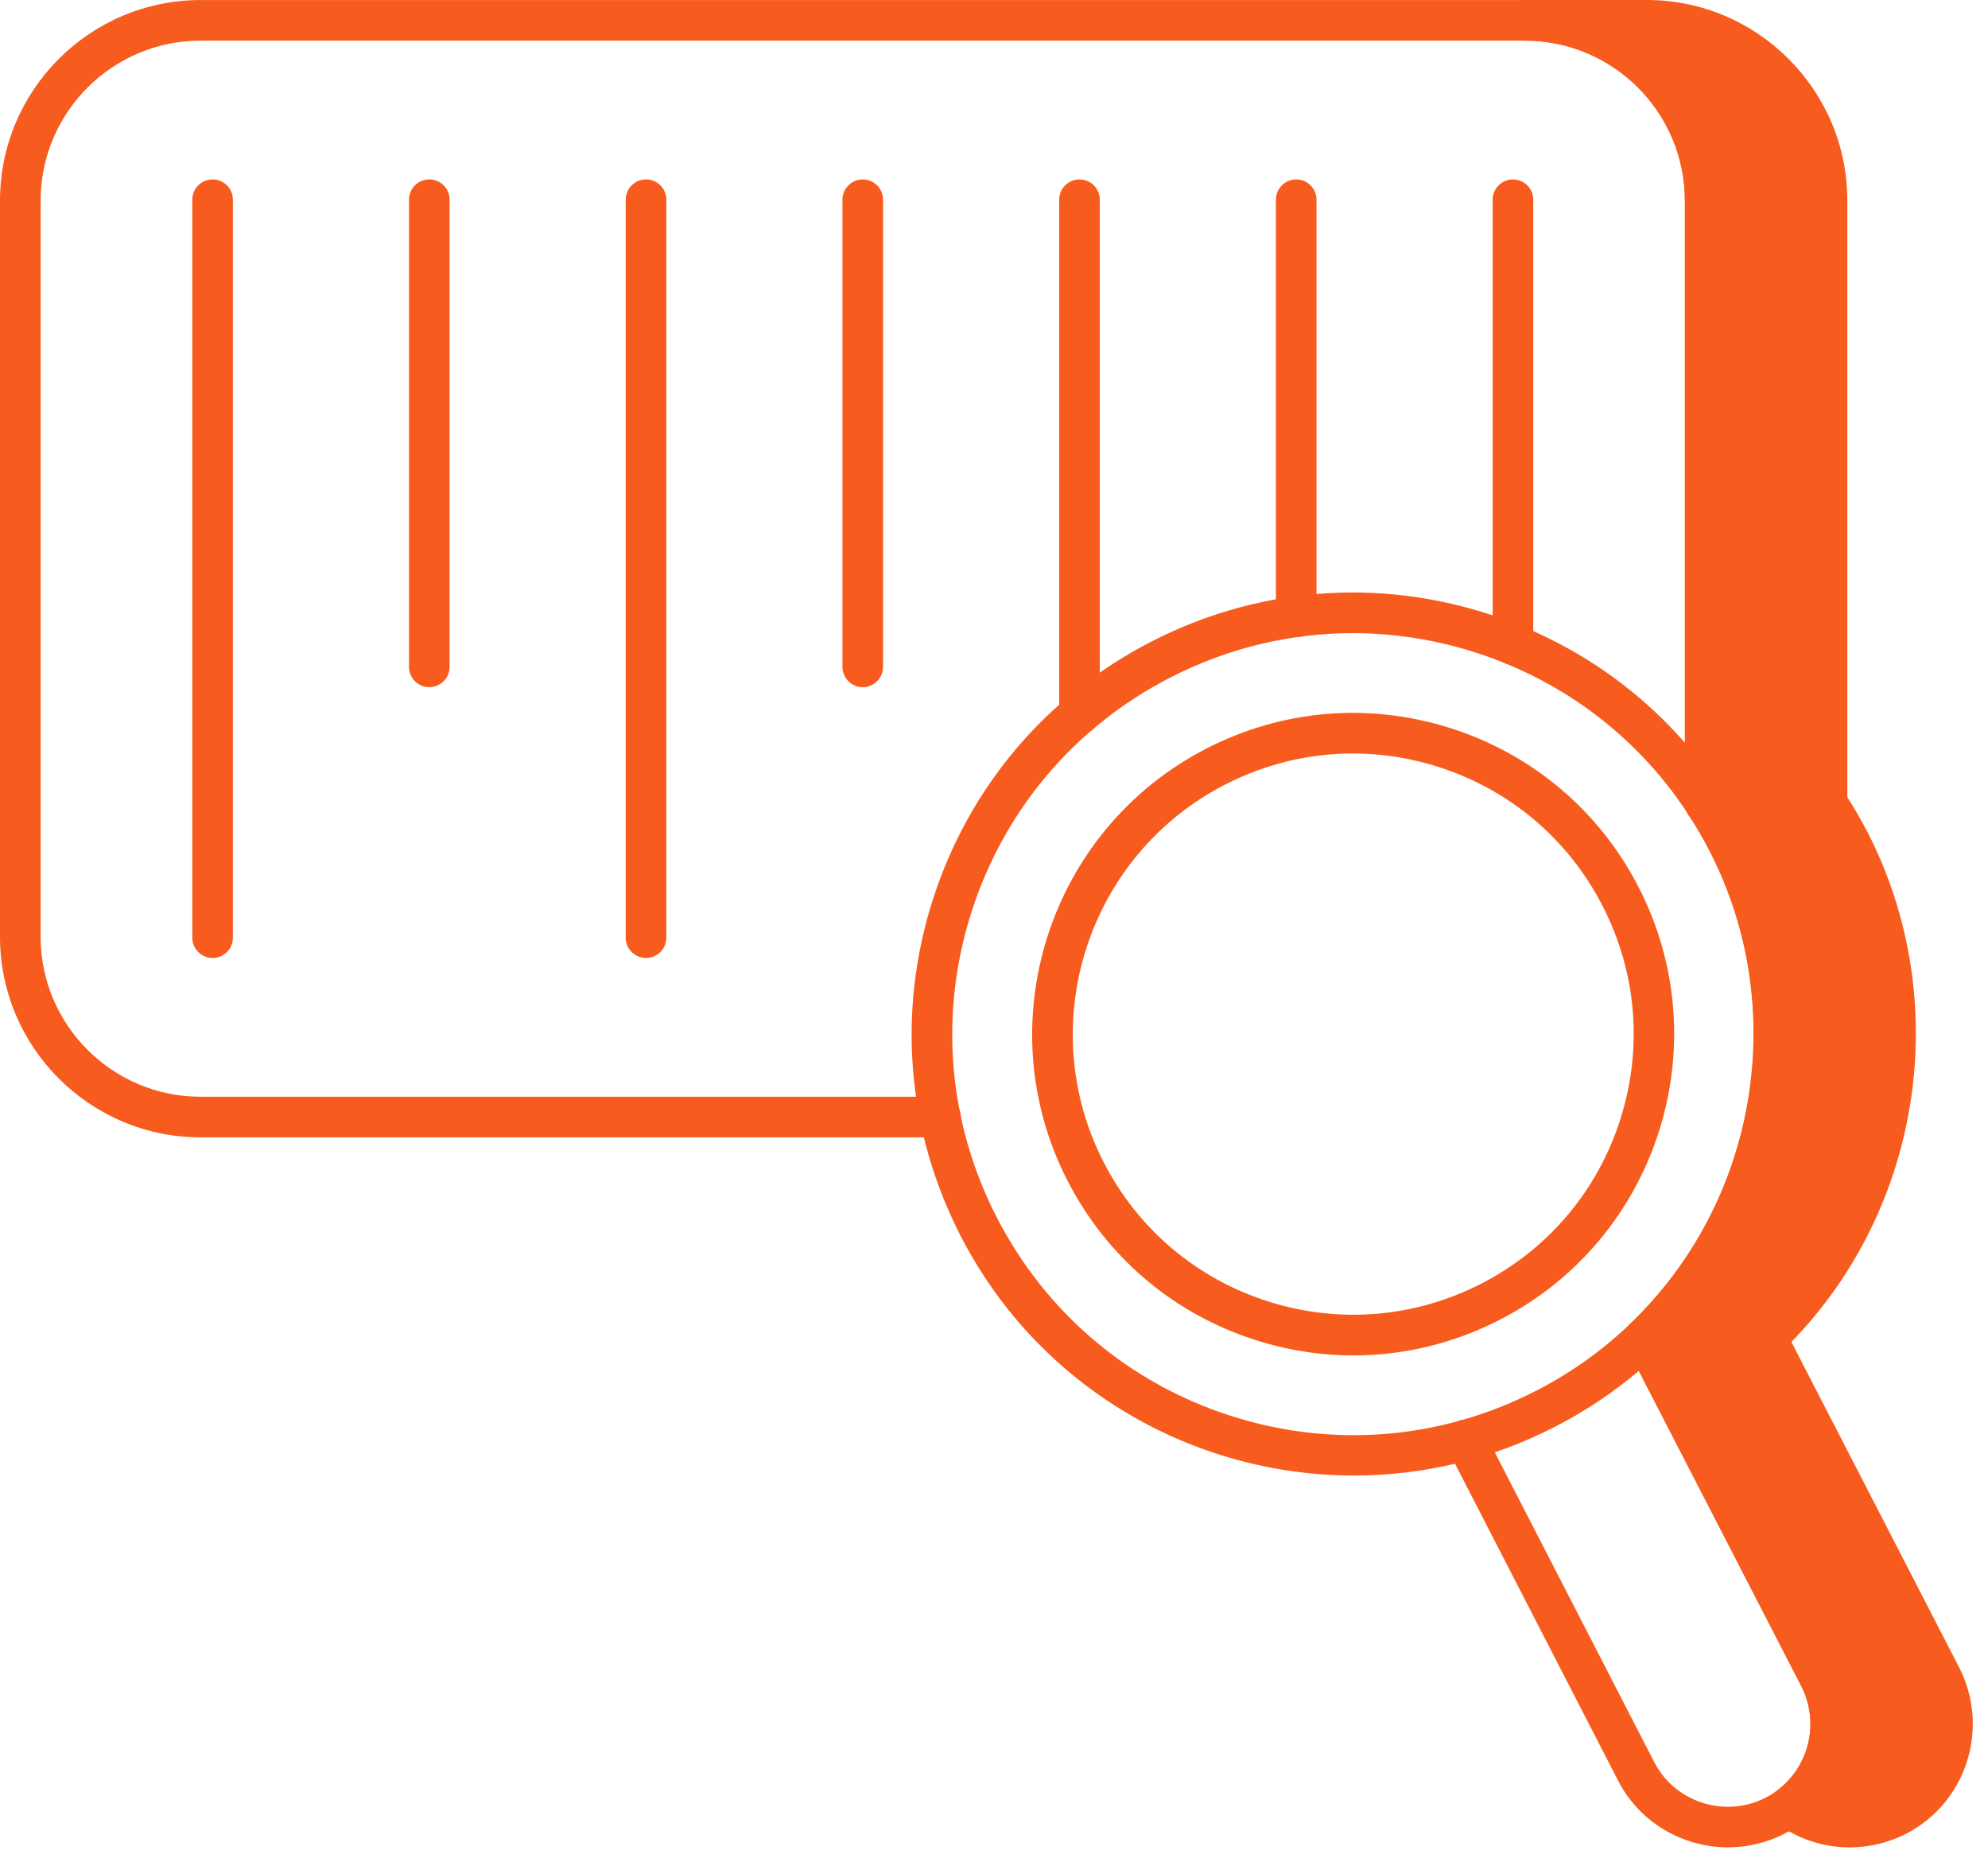
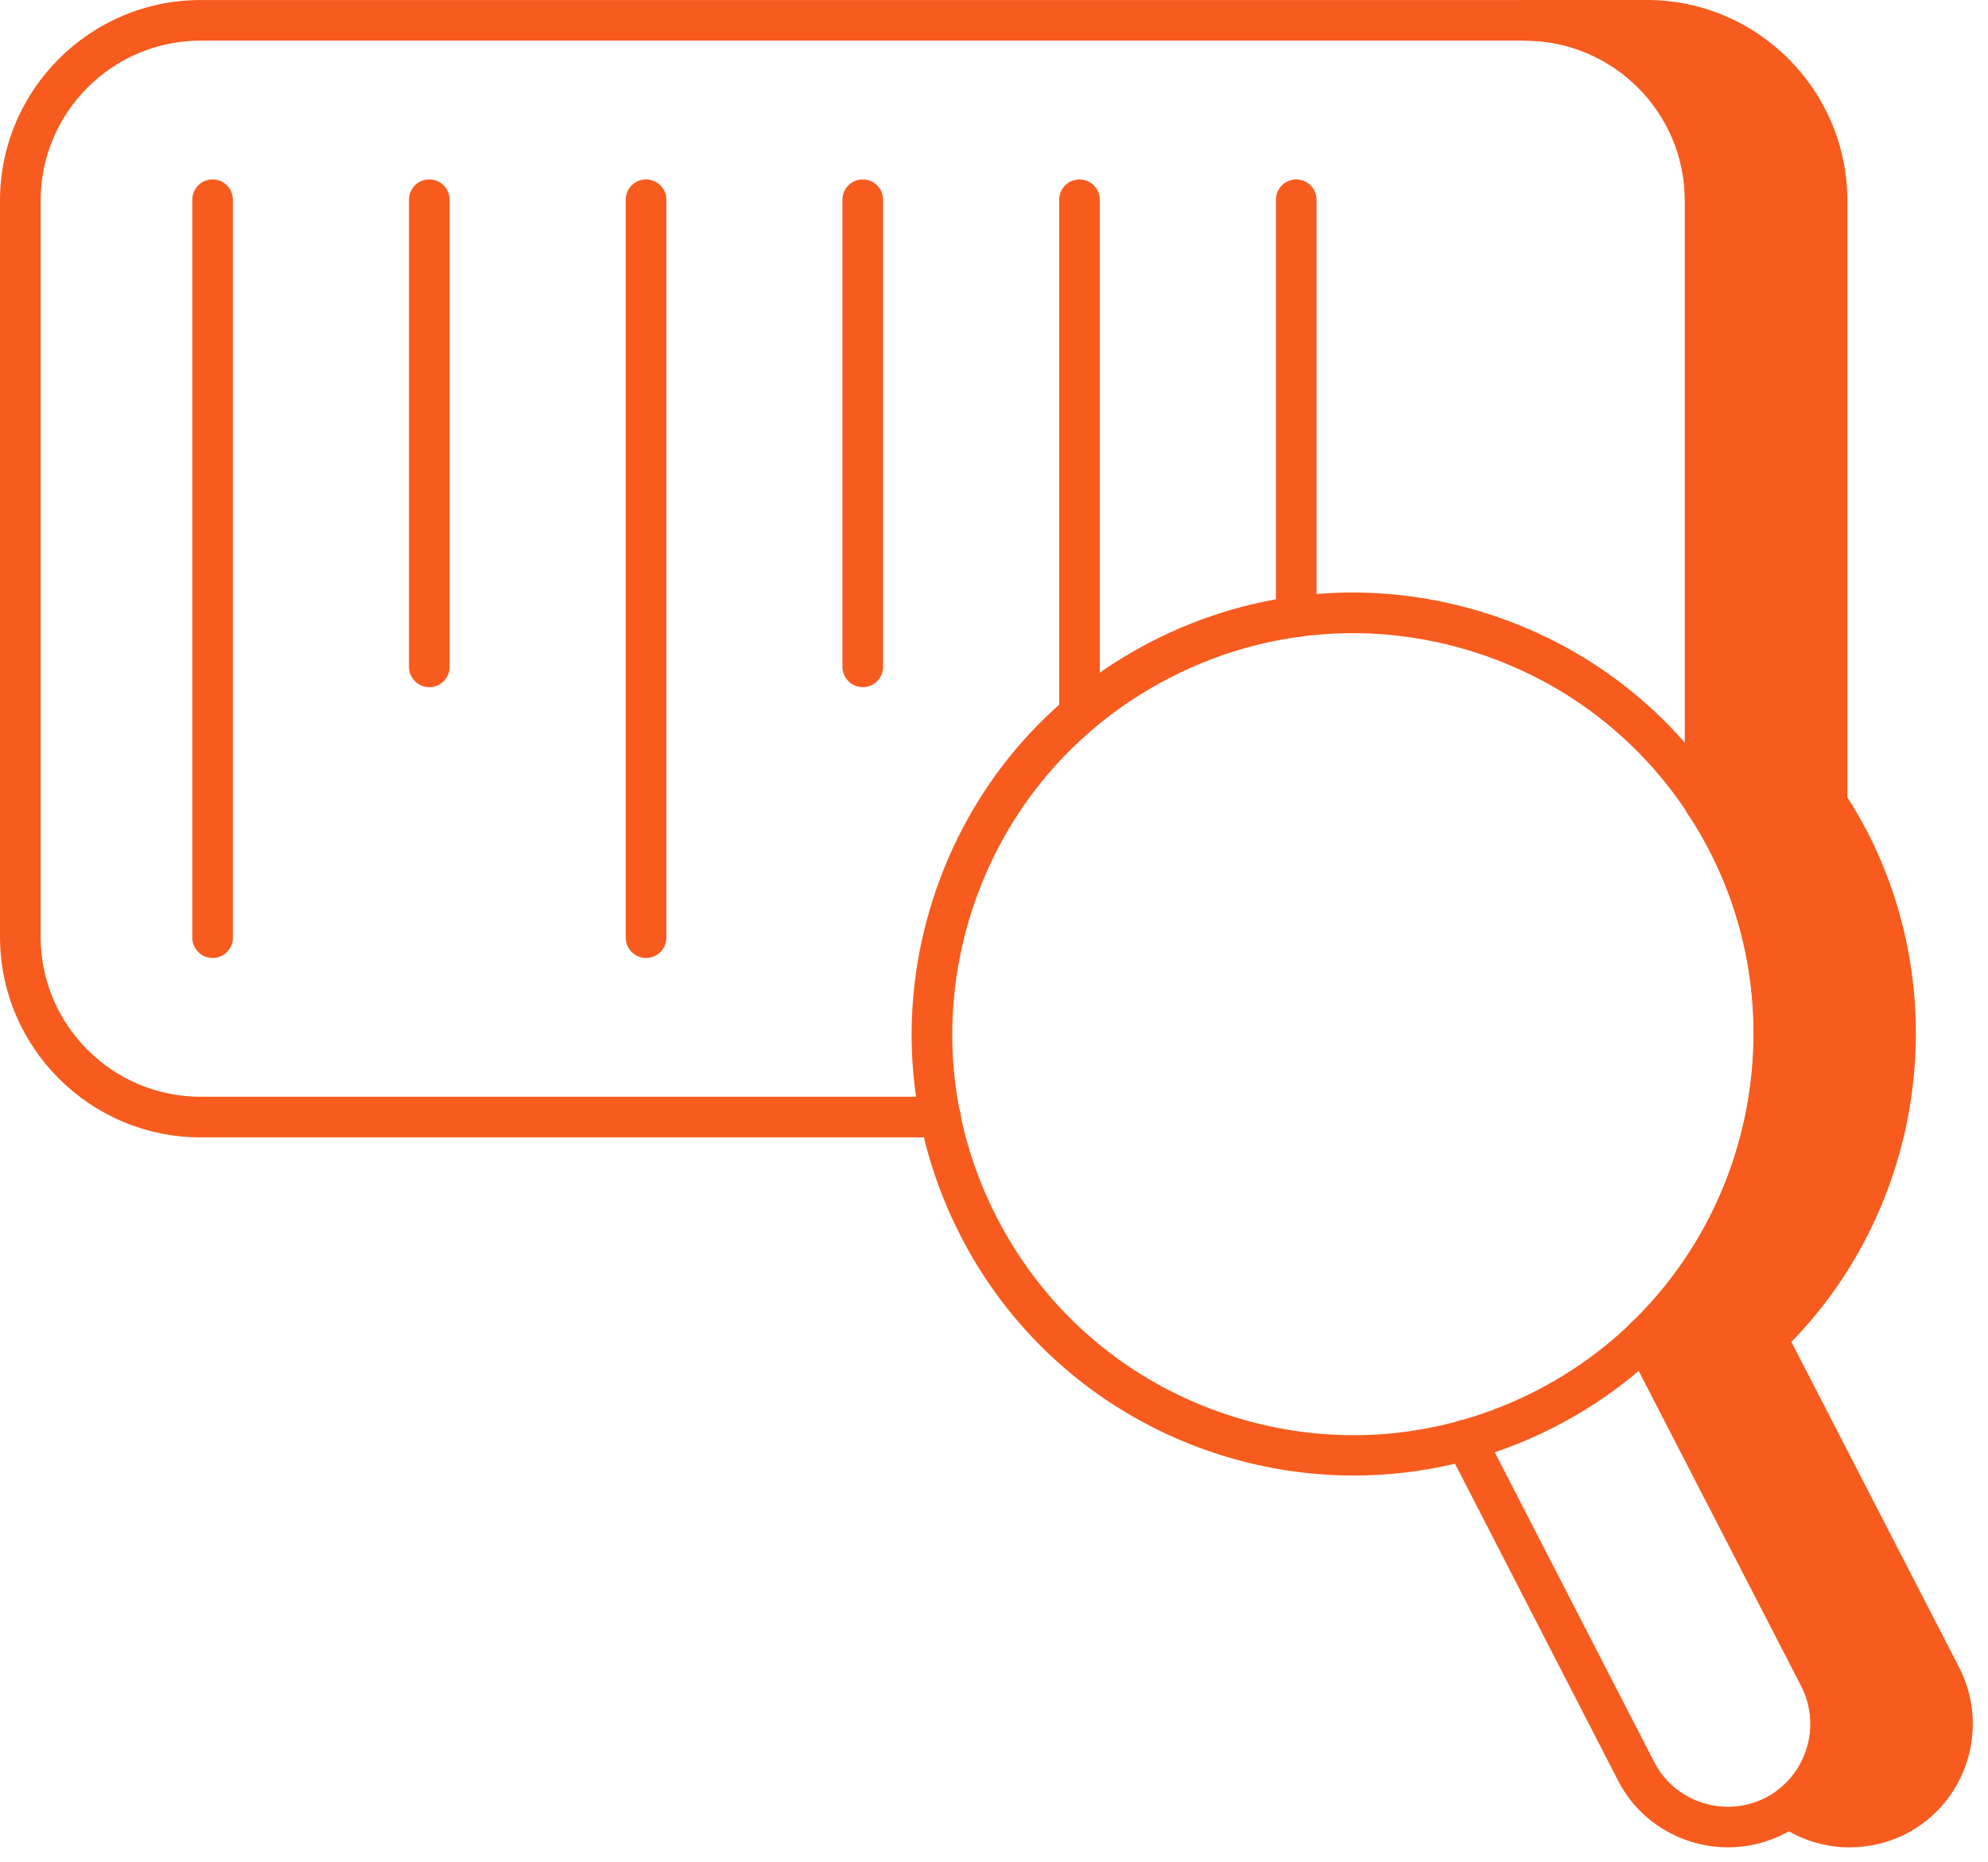
<svg xmlns="http://www.w3.org/2000/svg" width="110" height="103" viewBox="0 0 110 103" fill="none">
  <path d="M104.959 100.444C102.958 101.455 100.666 101.209 98.983 99.972C101.184 98.332 101.971 95.298 100.666 92.76L91.006 74.02C98.262 67.077 100.42 55.932 95.588 46.538C95.207 45.82 94.801 45.101 94.352 44.449V11.102C94.352 5.598 89.881 1.127 84.377 1.127H91.118C96.622 1.127 101.095 5.598 101.095 11.102V44.449C101.544 45.101 101.948 45.82 102.329 46.538C107.16 55.932 105.005 67.077 97.746 74.02L107.409 92.76C108.846 95.567 107.746 99.007 104.959 100.444Z" fill="#F75C1E" />
  <path d="M100.875 99.704C102.025 100.097 103.309 100.015 104.448 99.442C106.681 98.283 107.559 95.519 106.409 93.269L96.747 74.531C96.519 74.088 96.61 73.55 96.97 73.203C103.998 66.481 105.793 55.723 101.329 47.048C100.976 46.382 100.595 45.7 100.168 45.084C100.038 44.897 99.97 44.674 99.97 44.446V11.099C99.97 6.217 95.999 2.246 91.117 2.246H91.065C93.743 4.276 95.476 7.488 95.476 11.099V44.103C95.871 44.708 96.234 45.358 96.58 46.006C101.373 55.324 99.625 66.798 92.381 74.234L101.665 92.243C102.938 94.718 102.573 97.633 100.875 99.704ZM102.338 102.195C100.916 102.195 99.509 101.748 98.318 100.877C98.031 100.665 97.86 100.332 97.858 99.974C97.858 99.618 98.024 99.282 98.309 99.068C100.127 97.715 100.698 95.277 99.666 93.269L90.006 74.531C89.778 74.088 89.867 73.55 90.228 73.203C97.258 66.481 99.051 55.723 94.589 47.048C94.235 46.382 93.854 45.7 93.428 45.084C93.298 44.897 93.229 44.674 93.229 44.446V11.099C93.229 6.217 89.258 2.246 84.376 2.246C83.754 2.246 83.252 1.744 83.252 1.124C83.252 0.501 83.754 -0.001 84.376 -0.001H91.117C97.237 -0.001 102.217 4.979 102.217 11.099V44.103C102.611 44.708 102.974 45.358 103.321 46.006C108.113 55.324 106.366 66.798 99.121 74.234L108.405 92.243C110.123 95.594 108.807 99.718 105.474 101.44C105.472 101.44 105.467 101.443 105.465 101.445C104.47 101.947 103.401 102.195 102.338 102.195Z" fill="#F75C1E" />
  <path d="M52.04 62.918H11.1C4.98 62.918 0 57.941 0 51.818V11.101C0 4.981 4.98 0.002 11.1 0.002H84.377C90.497 0.002 95.476 4.981 95.476 11.101V44.448C95.476 45.069 94.974 45.573 94.352 45.573C93.731 45.573 93.229 45.069 93.229 44.448V11.101C93.229 6.22 89.258 2.248 84.377 2.248H11.1C6.218 2.248 2.247 6.22 2.247 11.101V51.818C2.247 56.7 6.218 60.671 11.1 60.671H52.04C52.663 60.671 53.165 61.173 53.165 61.796C53.165 62.416 52.663 62.918 52.04 62.918Z" fill="#F75C1E" />
-   <path d="M83.715 36.781C83.093 36.781 82.591 36.279 82.591 35.659V11.051C82.591 10.428 83.093 9.926 83.715 9.926C84.336 9.926 84.838 10.428 84.838 11.051V35.659C84.838 36.279 84.336 36.781 83.715 36.781Z" fill="#F75C1E" />
  <path d="M11.762 52.994C11.142 52.994 10.64 52.49 10.64 51.87V11.05C10.64 10.427 11.142 9.925 11.762 9.925C12.385 9.925 12.886 10.427 12.886 11.05V51.87C12.886 52.49 12.385 52.994 11.762 52.994Z" fill="#F75C1E" />
  <path d="M23.755 38.014C23.132 38.014 22.63 37.51 22.63 36.889V11.049C22.63 10.427 23.132 9.925 23.755 9.925C24.375 9.925 24.877 10.427 24.877 11.049V36.889C24.877 37.51 24.375 38.014 23.755 38.014Z" fill="#F75C1E" />
  <path d="M35.747 52.994C35.126 52.994 34.622 52.49 34.622 51.87V11.05C34.622 10.427 35.126 9.925 35.747 9.925C36.367 9.925 36.871 10.427 36.871 11.05V51.87C36.871 52.49 36.367 52.994 35.747 52.994Z" fill="#F75C1E" />
  <path d="M47.738 38.014C47.118 38.014 46.614 37.51 46.614 36.889V11.049C46.614 10.427 47.118 9.925 47.738 9.925C48.359 9.925 48.861 10.427 48.861 11.049V36.889C48.861 37.51 48.359 38.014 47.738 38.014Z" fill="#F75C1E" />
  <path d="M59.73 40.623C59.109 40.623 58.607 40.121 58.607 39.501V11.051C58.607 10.429 59.109 9.927 59.73 9.927C60.35 9.927 60.854 10.429 60.854 11.051V39.501C60.854 40.121 60.35 40.623 59.73 40.623Z" fill="#F75C1E" />
  <path d="M71.721 35.246C71.101 35.246 70.599 34.744 70.599 34.124V11.051C70.599 10.428 71.101 9.926 71.721 9.926C72.344 9.926 72.846 10.428 72.846 11.051V34.124C72.846 34.744 72.344 35.246 71.721 35.246Z" fill="#F75C1E" />
  <path d="M95.613 102.193C93.134 102.193 90.741 100.848 89.534 98.507L80.097 80.172C79.812 79.62 80.029 78.942 80.581 78.657C81.133 78.374 81.813 78.594 82.093 79.143L91.532 97.476C92.684 99.714 95.456 100.594 97.705 99.442C99.938 98.29 100.818 95.519 99.667 93.27L90.006 74.531C89.723 73.981 89.938 73.301 90.49 73.019C91.042 72.729 91.717 72.95 92.004 73.502L101.665 92.243C103.382 95.594 102.066 99.718 98.734 101.441C97.734 101.952 96.667 102.193 95.613 102.193Z" fill="#F75C1E" />
  <path d="M74.849 35.025C71.366 35.025 67.908 35.855 64.723 37.498C59.456 40.208 55.563 44.806 53.756 50.447C51.95 56.089 52.449 62.094 55.161 67.359C57.873 72.626 62.472 76.52 68.113 78.327C73.754 80.133 79.758 79.634 85.025 76.921C95.894 71.326 100.183 57.929 94.587 47.058C91.875 41.793 87.274 37.899 81.635 36.093C79.407 35.379 77.121 35.025 74.849 35.025ZM74.915 81.625C66.053 81.625 57.49 76.794 53.163 68.388C50.177 62.59 49.627 55.974 51.616 49.763C53.605 43.552 57.894 38.486 63.692 35.5C69.493 32.511 76.106 31.962 82.32 33.953C88.531 35.94 93.597 40.23 96.583 46.029C99.569 51.828 100.119 58.443 98.13 64.656C96.141 70.868 91.852 75.934 86.054 78.92C82.486 80.756 78.672 81.625 74.915 81.625Z" fill="#F75C1E" />
-   <path d="M74.856 41.681C72.417 41.681 69.999 42.263 67.768 43.413C60.163 47.329 57.161 56.705 61.078 64.312C62.976 67.996 66.194 70.722 70.143 71.986C74.089 73.245 78.293 72.898 81.977 71.002C85.661 69.105 88.387 65.886 89.65 61.94C90.914 57.991 90.565 53.787 88.667 50.103C86.772 46.419 83.551 43.693 79.605 42.43C78.047 41.93 76.448 41.681 74.856 41.681ZM74.892 74.981C73.072 74.981 71.242 74.698 69.456 74.125C64.937 72.679 61.254 69.558 59.08 65.341C54.595 56.632 58.033 45.899 66.74 41.415C70.962 39.243 75.772 38.844 80.289 40.29C84.808 41.736 88.494 44.857 90.666 49.074C95.15 57.783 91.715 68.516 83.006 72.998C80.453 74.314 77.684 74.981 74.892 74.981Z" fill="#F75C1E" />
</svg>